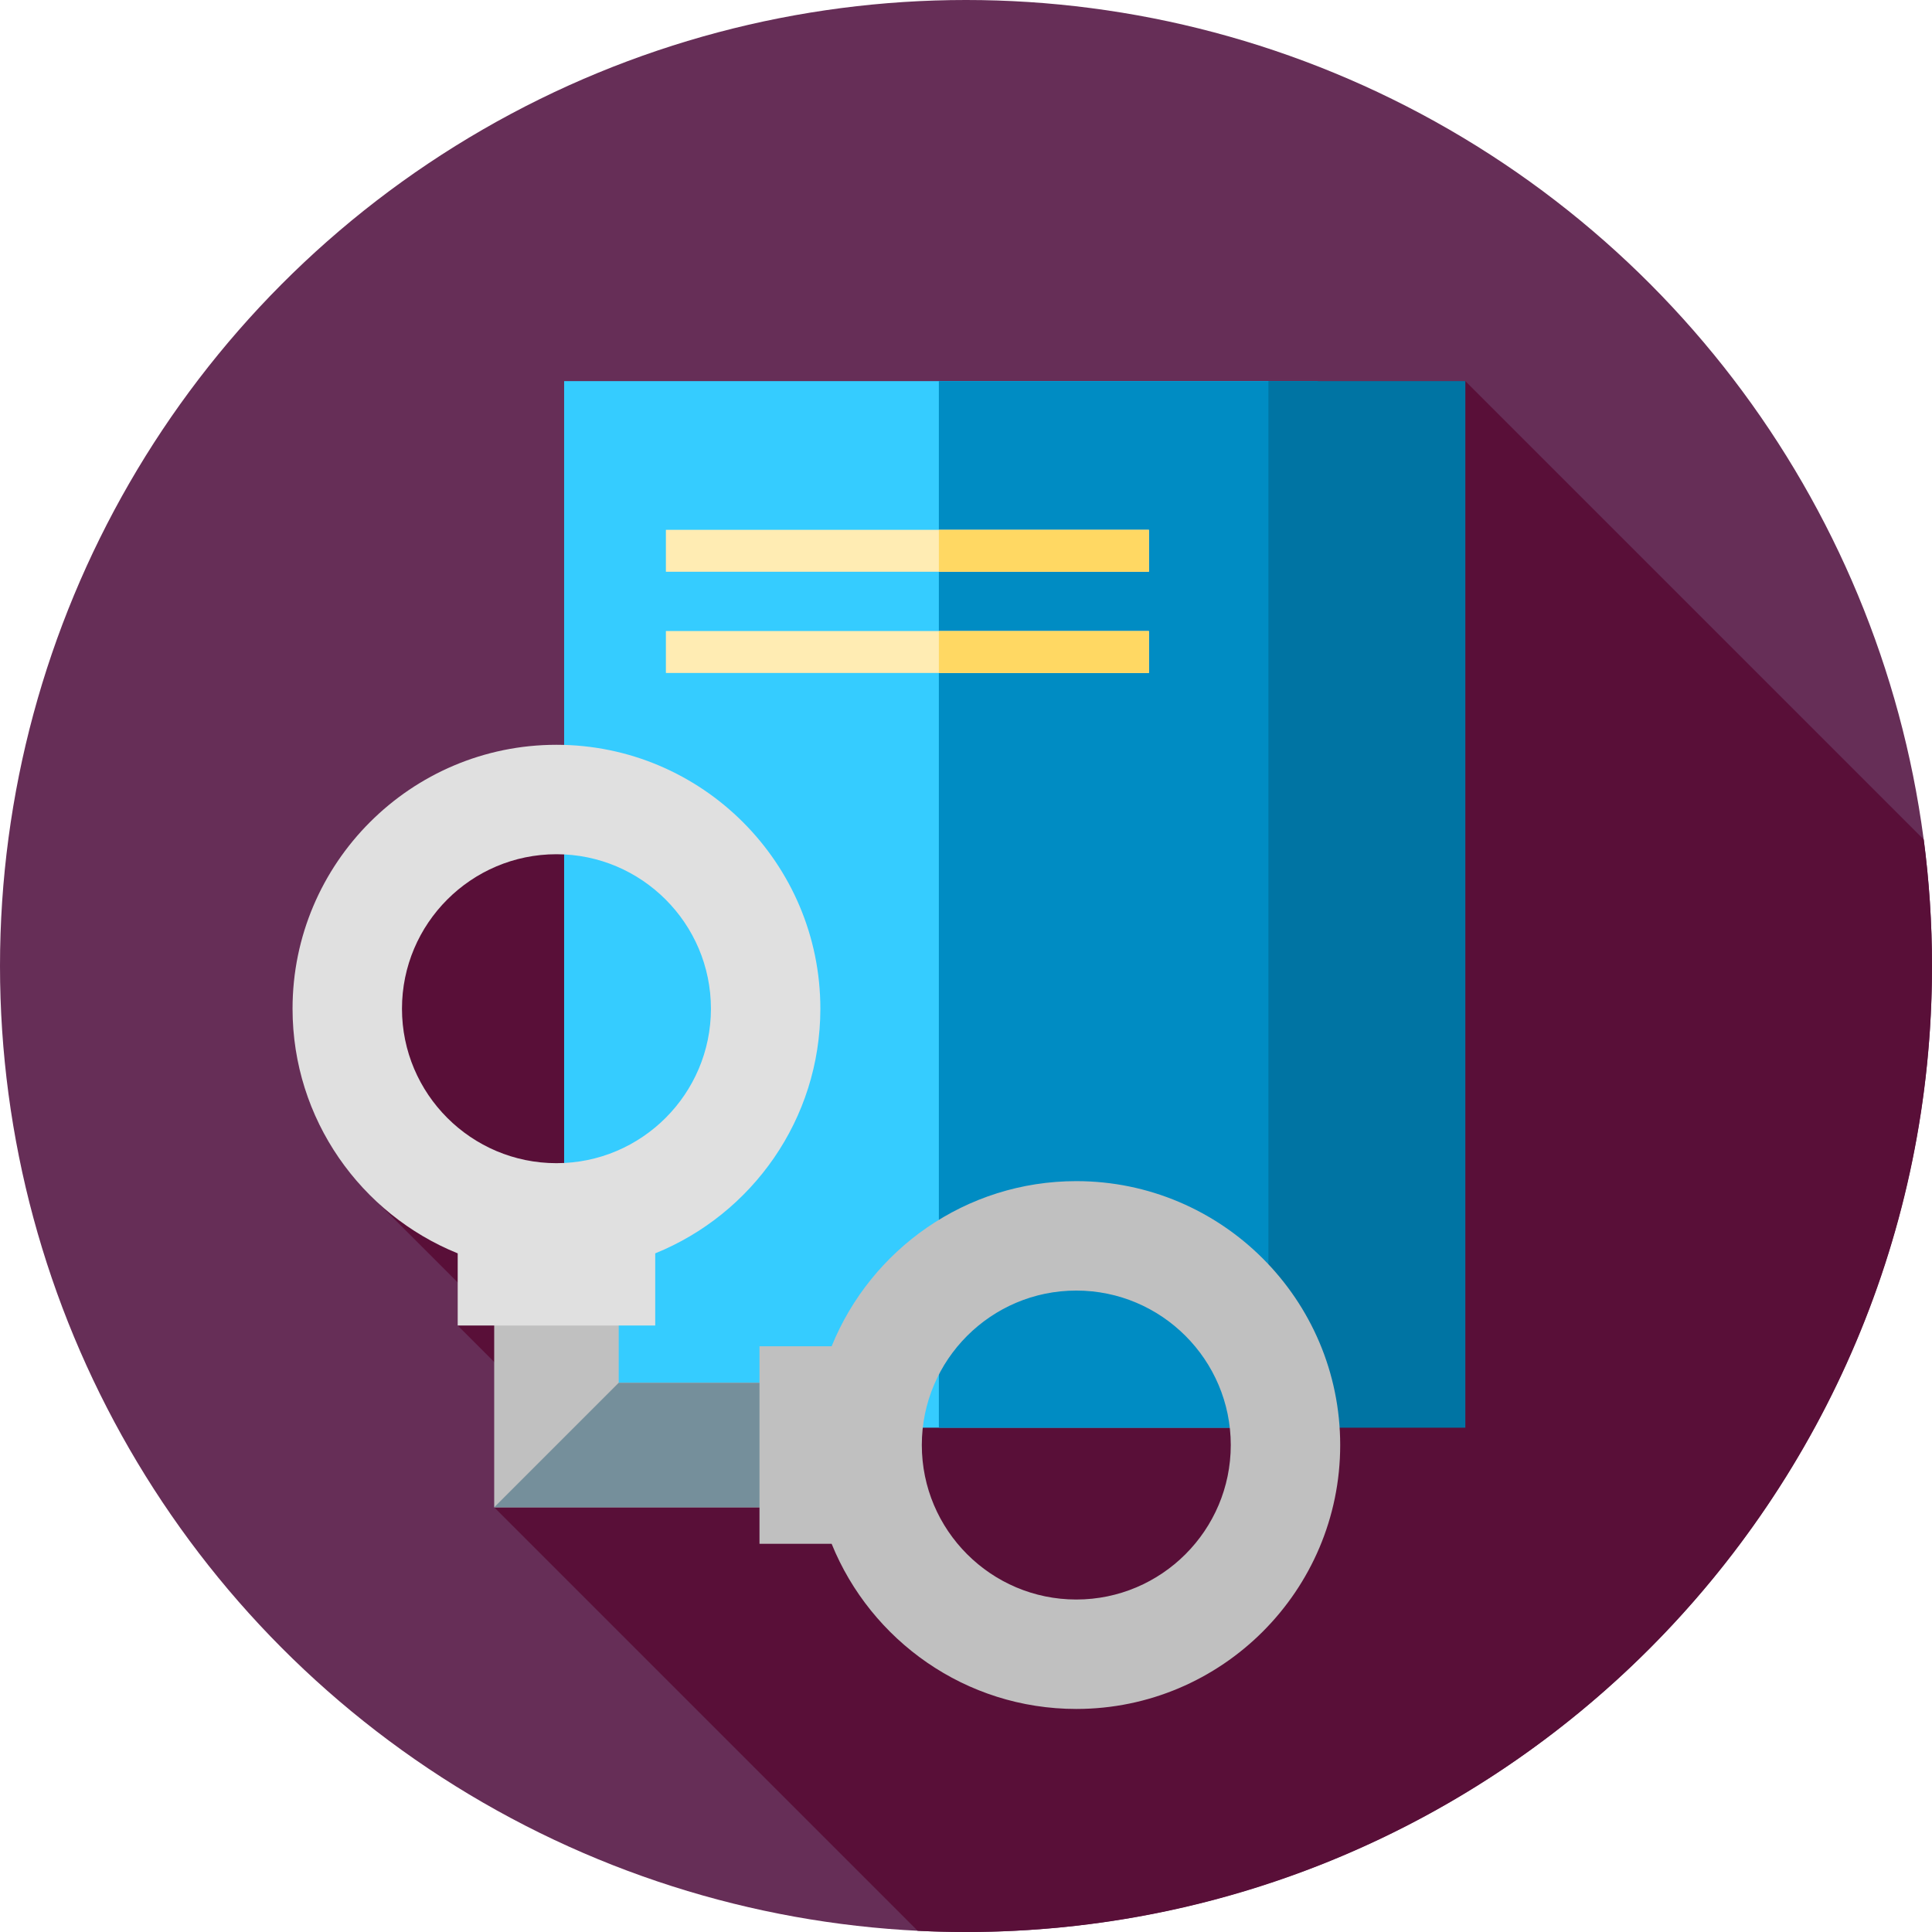
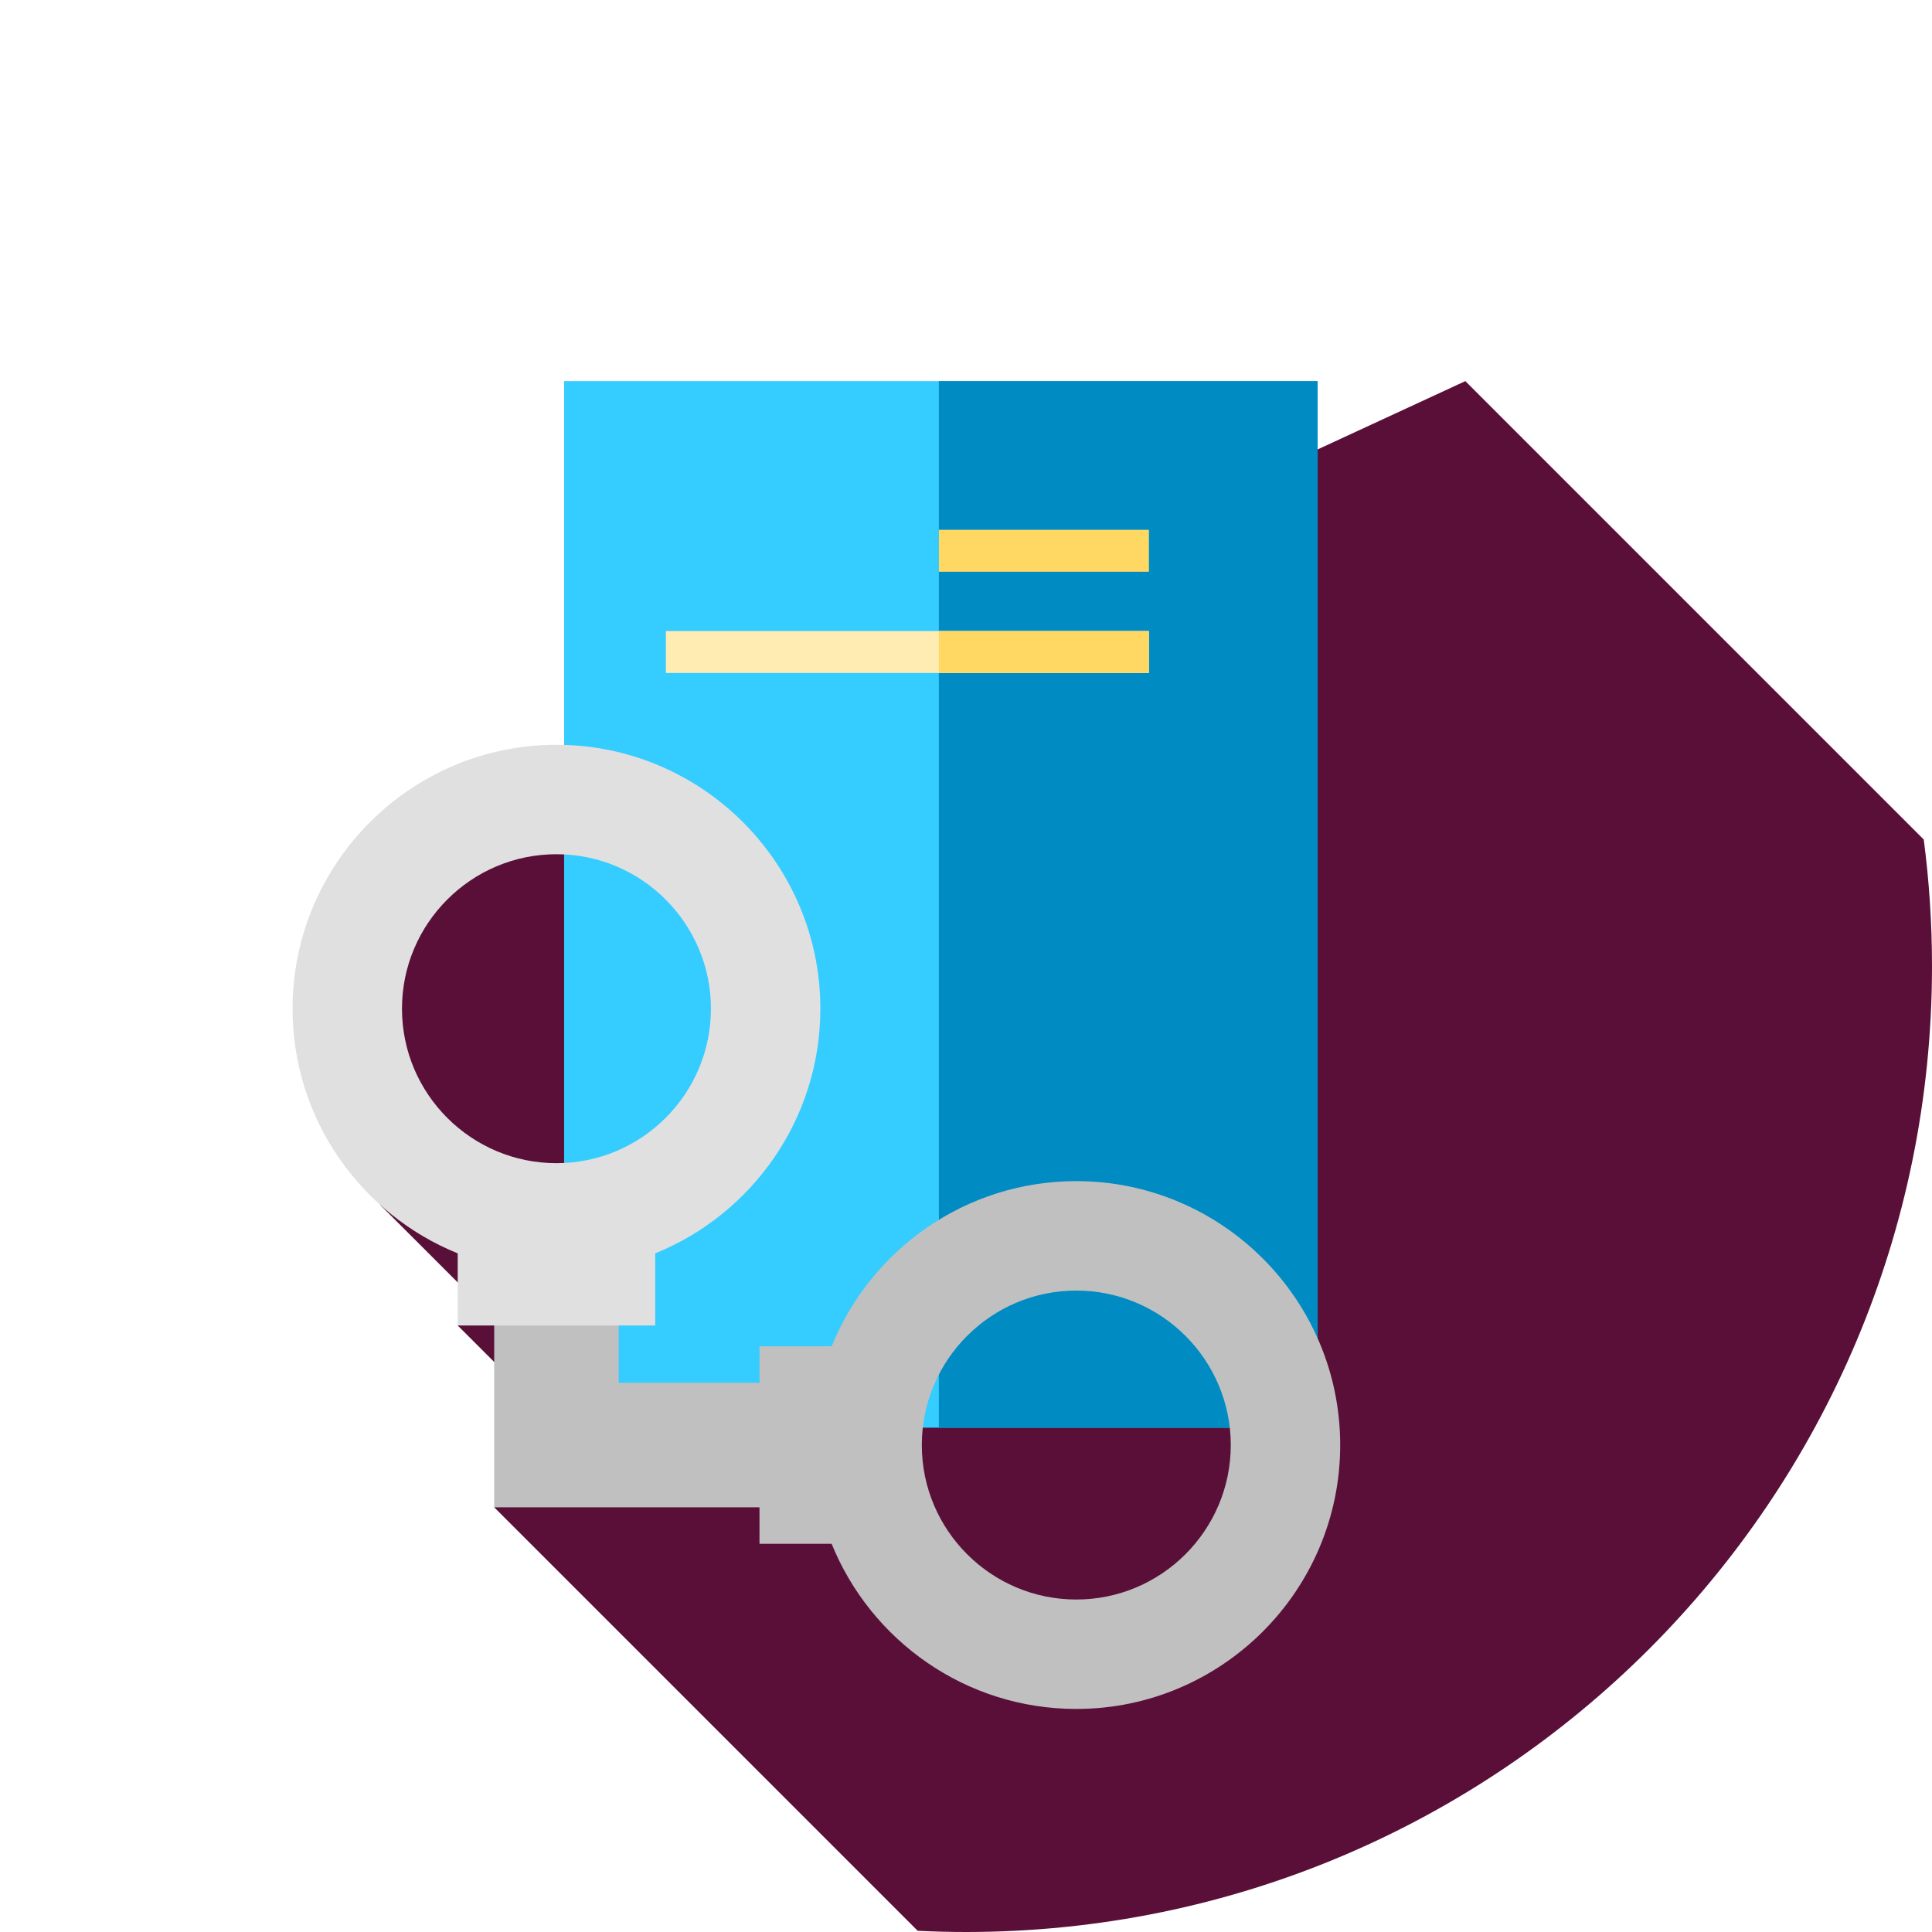
<svg xmlns="http://www.w3.org/2000/svg" version="1.1" id="Capa_1" x="0px" y="0px" viewBox="0 0 512 512" style="enable-background:new 0 0 512 512;" xml:space="preserve">
-   <circle style="fill:#662E57;" cx="256" cy="256" r="256" />
  <path style="fill:#590F38;" d="M512,256c0-11.362-0.75-22.547-2.185-33.518L388.333,101L103.571,232.69l-2.769,86.672l29.716,29.716 l-9.225,2.192l34.779,34.779l-25.106,13.401l112.23,112.23c4.242,0.21,8.51,0.32,12.804,0.32C397.385,512,512,397.385,512,256z" />
  <rect x="149.5" y="101" style="fill:#35CCFF;" width="199.69" height="277.35" />
  <rect x="248.81" y="101" style="fill:#008CC3;" width="100.38" height="277.35" />
  <polygon style="fill:#C0C0C0;" points="220.273,399.451 130.966,399.451 130.966,335.602 163.966,335.602 163.966,366.451 220.273,366.451 " />
-   <polygon style="fill:#758F9B;" points="130.966,399.451 220.273,399.451 220.273,366.451 163.966,366.451 " />
-   <rect x="336.14" y="101" style="fill:#0074A3;" width="52.19" height="277.35" />
-   <rect x="176.47" y="140.41" style="fill:#FFECB3;" width="128.01" height="11.11" />
  <rect x="248.81" y="140.41" style="fill:#FFD863;" width="55.666" height="11.11" />
  <rect x="176.47" y="167.23" style="fill:#FFECB3;" width="128.01" height="11.11" />
  <rect x="248.81" y="167.23" style="fill:#FFD863;" width="55.666" height="11.11" />
  <path style="fill:#E0E0E0;" d="M217.404,267.315c0-38.564-31.374-69.938-69.938-69.938s-69.938,31.375-69.938,69.938 c0,29.312,18.134,54.454,43.766,64.838v19.117h52.346v-19.117C199.271,321.769,217.404,296.627,217.404,267.315z M147.466,308.254 c-22.573,0-40.938-18.365-40.938-40.938s18.365-40.938,40.938-40.938s40.938,18.365,40.938,40.938S170.039,308.254,147.466,308.254z " />
  <path style="fill:#C0C0C0;" d="M285.229,313.012c-29.312,0-54.453,18.134-64.837,43.766h-19.118v52.345h19.118 c10.385,25.632,35.526,43.766,64.837,43.766c38.564,0,69.938-31.375,69.938-69.938S323.793,313.012,285.229,313.012z M285.229,423.889c-22.573,0-40.938-18.365-40.938-40.938s18.364-40.938,40.938-40.938s40.938,18.365,40.938,40.938 S307.802,423.889,285.229,423.889z" />
  <g> </g>
  <g> </g>
  <g> </g>
  <g> </g>
  <g> </g>
  <g> </g>
  <g> </g>
  <g> </g>
  <g> </g>
  <g> </g>
  <g> </g>
  <g> </g>
  <g> </g>
  <g> </g>
  <g> </g>
</svg>